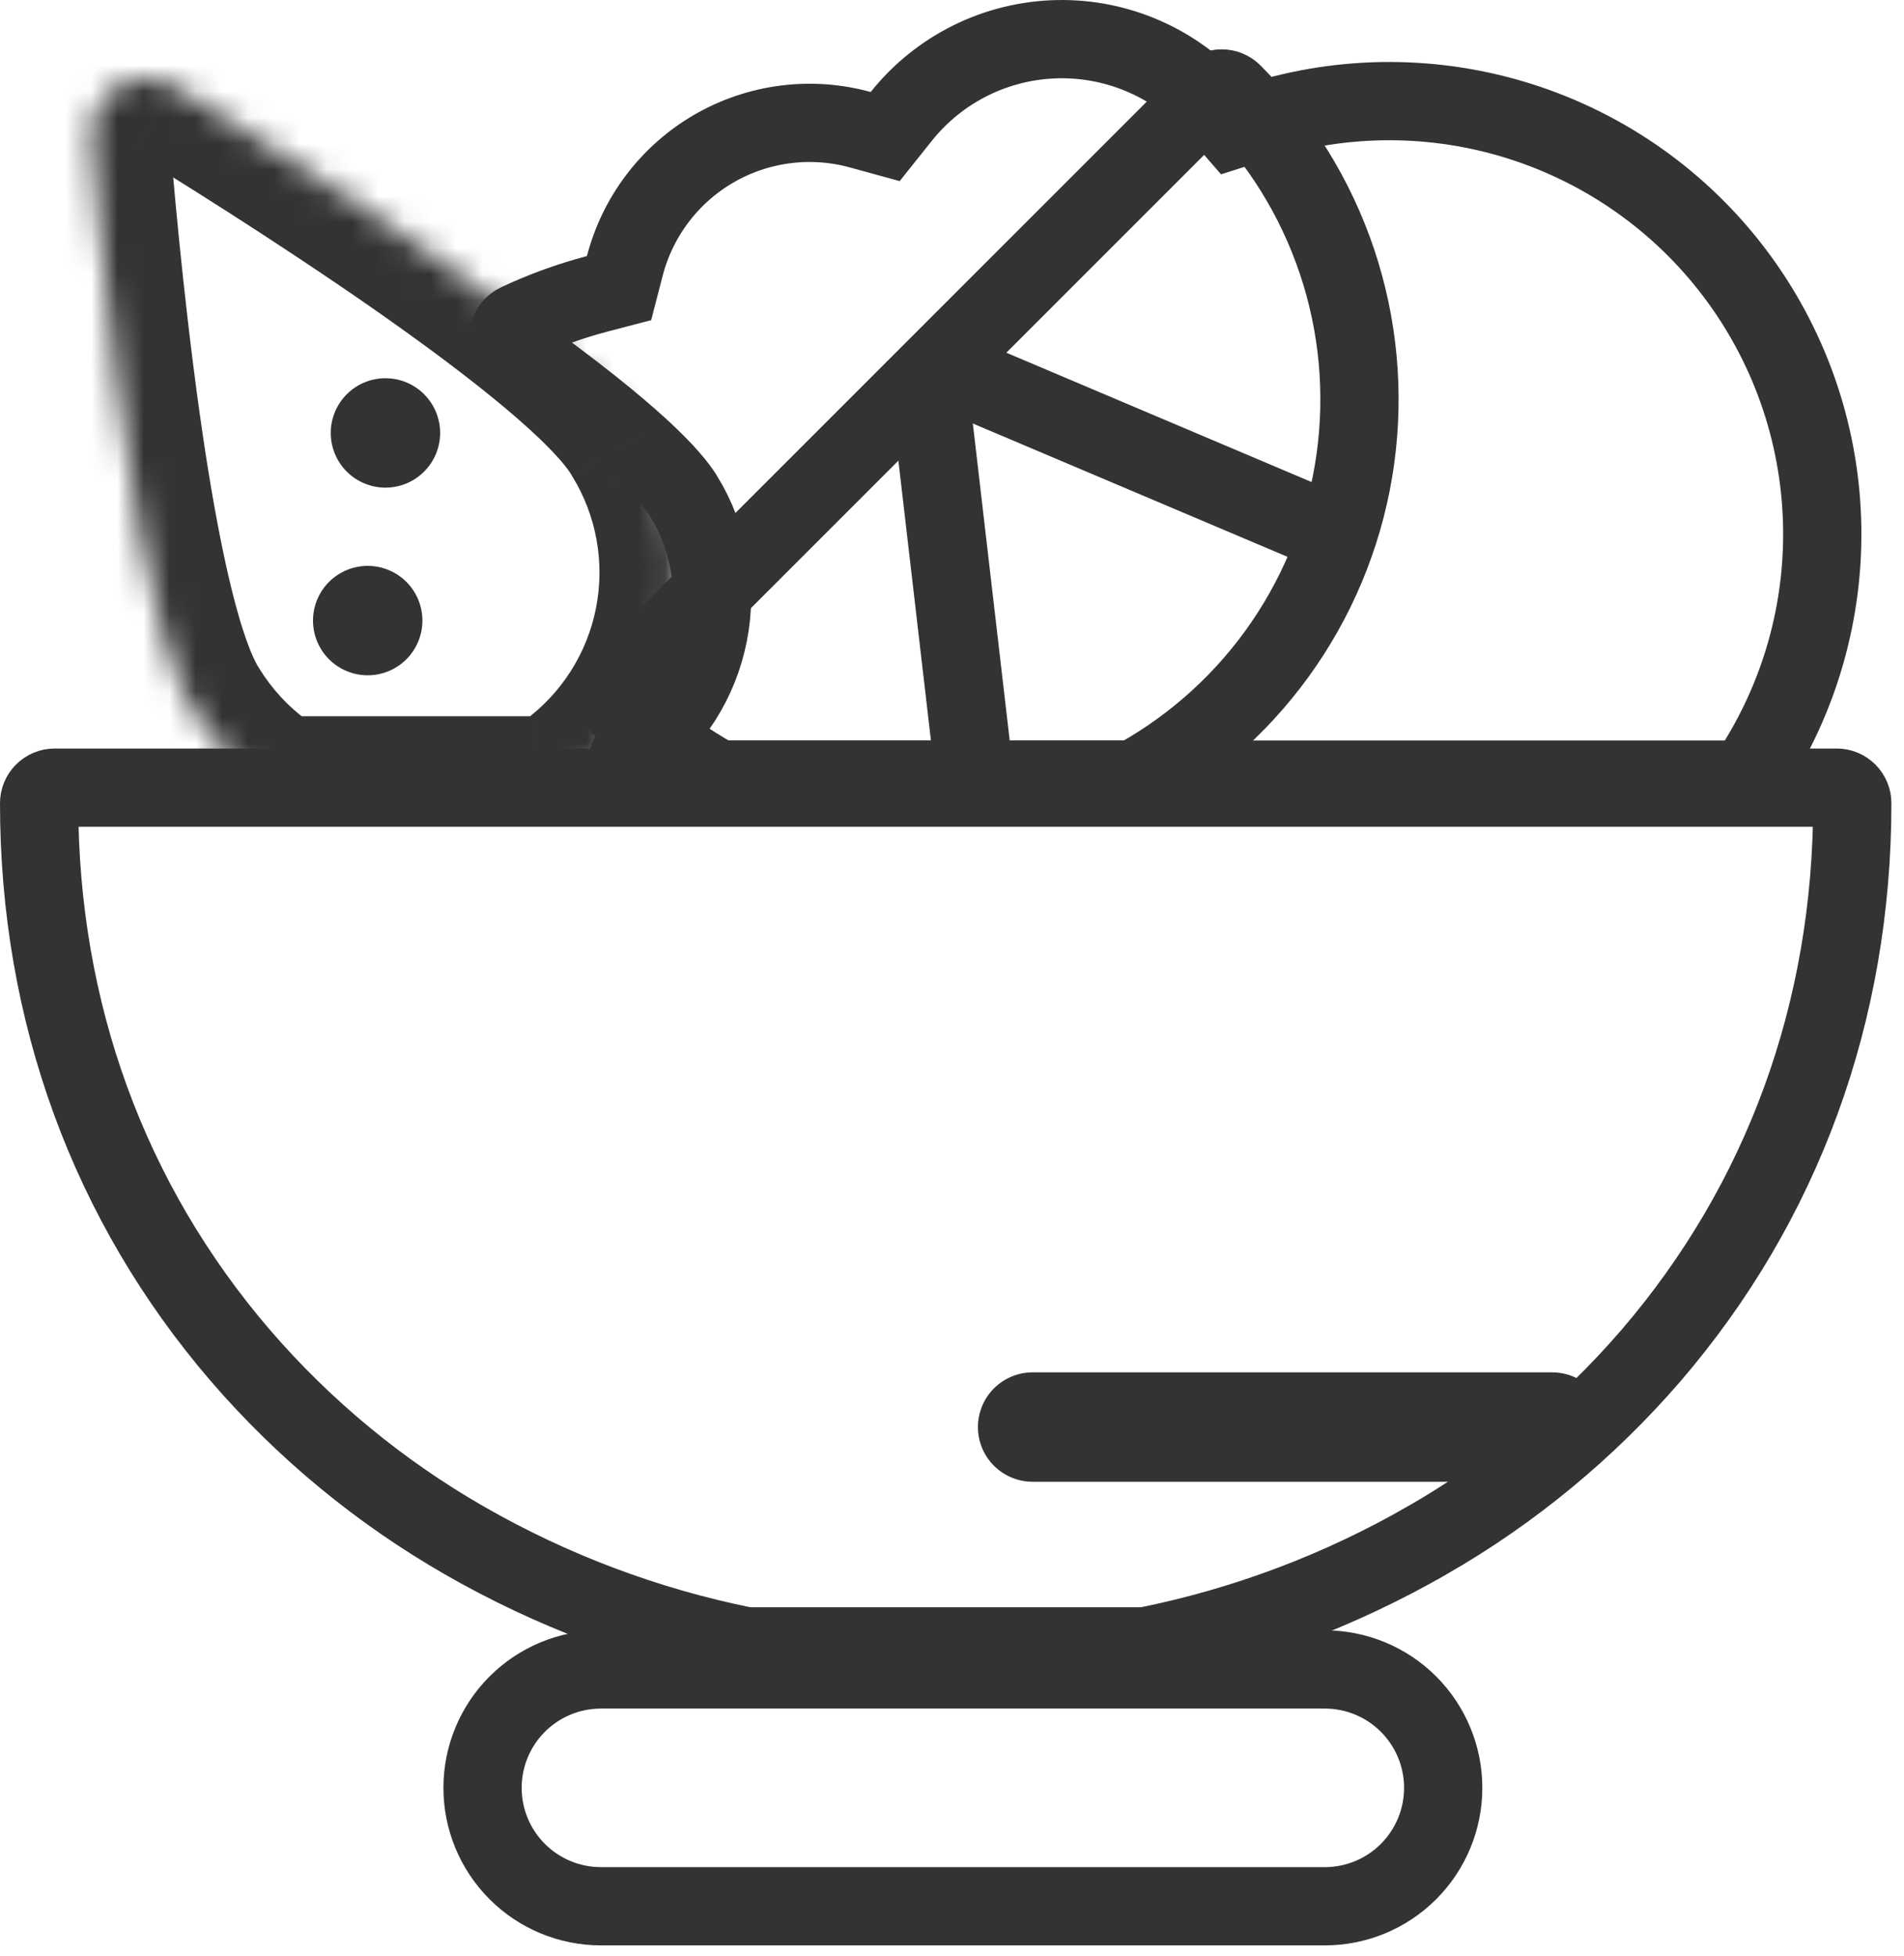
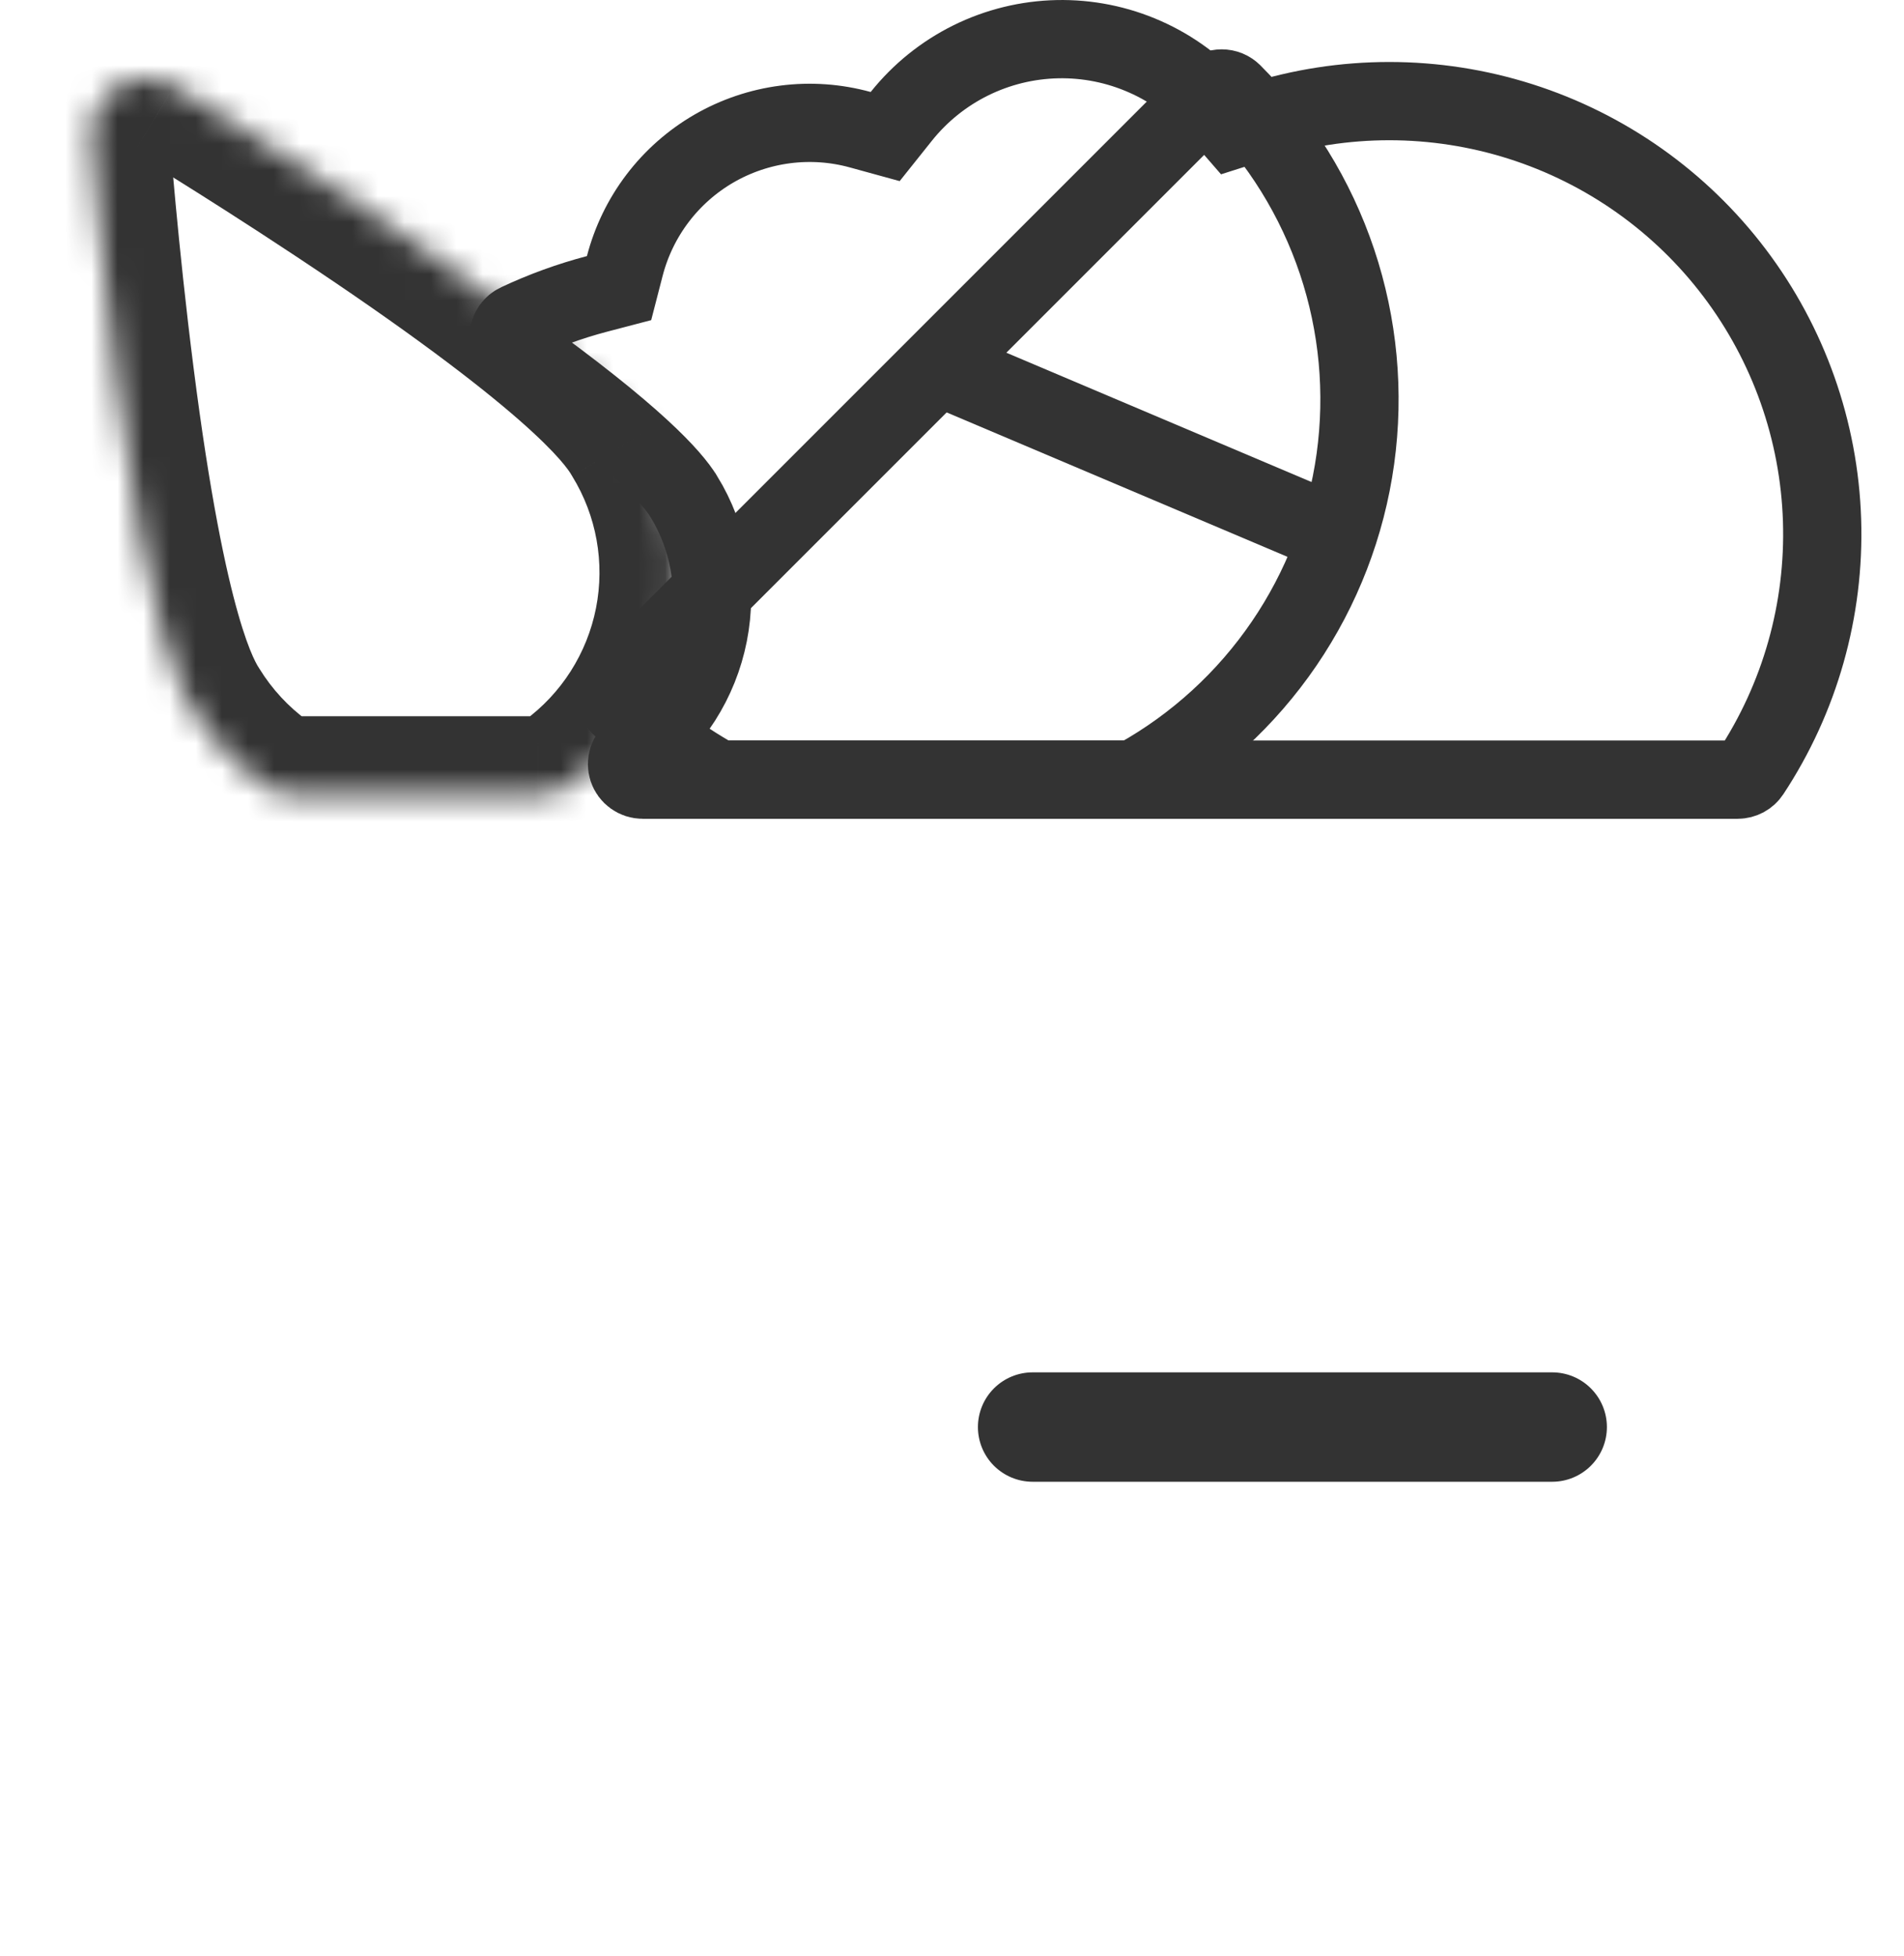
<svg xmlns="http://www.w3.org/2000/svg" width="73" height="75" viewBox="0 0 73 75" fill="none">
-   <path d="M12.681 16.597C12.681 17.153 12.902 17.686 13.295 18.08C13.688 18.473 14.222 18.694 14.778 18.694C15.334 18.694 15.867 18.473 16.26 18.08C16.654 17.686 16.875 17.153 16.875 16.597C16.875 16.041 16.654 15.508 16.26 15.114C15.867 14.721 15.334 14.5 14.778 14.5C14.222 14.5 13.688 14.721 13.295 15.114C12.902 15.508 12.681 16.041 12.681 16.597Z" fill="#333333" />
-   <path d="M12.001 23.791C12.001 24.347 12.222 24.88 12.615 25.274C13.008 25.667 13.542 25.888 14.098 25.888C14.654 25.888 15.188 25.667 15.581 25.274C15.974 24.88 16.195 24.347 16.195 23.791C16.195 23.235 15.974 22.701 15.581 22.308C15.188 21.915 14.654 21.694 14.098 21.694C13.542 21.694 13.008 21.915 12.615 22.308C12.222 22.701 12.001 23.235 12.001 23.791Z" fill="#333333" />
  <path d="M59.512 56.805H39.591C39.035 56.805 38.502 56.584 38.108 56.191C37.715 55.798 37.494 55.264 37.494 54.708C37.494 54.152 37.715 53.618 38.108 53.225C38.502 52.832 39.035 52.611 39.591 52.611H59.512C60.068 52.611 60.601 52.832 60.994 53.225C61.388 53.618 61.609 54.152 61.609 54.708C61.609 55.264 61.388 55.798 60.994 56.191C60.601 56.584 60.068 56.805 59.512 56.805Z" fill="#333333" />
-   <path d="M50.793 73.079H23.04C21.836 73.079 20.682 72.6 19.831 71.749C18.979 70.898 18.501 69.743 18.501 68.539C18.501 67.335 18.979 66.181 19.831 65.329C20.682 64.478 21.836 64 23.04 64H50.793C51.997 64 53.152 64.478 54.003 65.329C54.854 66.181 55.333 67.335 55.333 68.539C55.333 69.743 54.854 70.898 54.003 71.749C53.152 72.6 51.997 73.079 50.793 73.079Z" stroke="#333333" stroke-width="3" />
  <path d="M43.626 29.808L43.62 29.812C43.531 29.862 43.43 29.889 43.327 29.889H27.699C27.597 29.889 27.497 29.863 27.408 29.813L27.408 29.813C26.075 29.066 24.851 28.139 23.771 27.058L23.77 27.057C23.659 26.945 23.596 26.794 23.596 26.635C23.596 26.477 23.659 26.325 23.77 26.213L46.418 3.566L46.418 3.566C46.473 3.51 46.539 3.466 46.611 3.436C46.684 3.406 46.762 3.391 46.84 3.391C46.918 3.391 46.996 3.406 47.069 3.436C47.141 3.466 47.206 3.51 47.262 3.565C49.076 5.381 50.444 7.592 51.261 10.026C52.077 12.459 52.318 15.048 51.966 17.591C51.614 20.133 50.677 22.559 49.23 24.679C47.783 26.799 45.865 28.554 43.626 29.808Z" stroke="#333333" stroke-width="3" />
  <path d="M24.64 29.889L24.638 29.889C24.512 29.889 24.389 29.849 24.287 29.775C24.184 29.701 24.108 29.597 24.069 29.477C24.03 29.357 24.03 29.228 24.069 29.108C24.108 28.988 24.183 28.883 24.285 28.809L24.287 28.808C25.779 27.718 26.805 26.107 27.162 24.295C27.519 22.483 27.181 20.603 26.214 19.029L26.213 19.028C25.762 18.294 24.385 16.726 19.747 13.396C19.663 13.336 19.597 13.254 19.554 13.16C19.511 13.066 19.494 12.961 19.504 12.858C19.513 12.754 19.55 12.655 19.61 12.57C19.67 12.485 19.751 12.417 19.845 12.373L19.848 12.372C20.824 11.912 21.841 11.543 22.884 11.268L23.735 11.045L23.955 10.194C24.199 9.254 24.627 8.373 25.214 7.6C25.802 6.827 26.537 6.179 27.377 5.693C28.217 5.208 29.146 4.894 30.108 4.77C31.071 4.646 32.048 4.715 32.984 4.973L33.938 5.235L34.555 4.462C35.275 3.56 36.185 2.827 37.22 2.315C38.255 1.804 39.39 1.526 40.545 1.502C41.699 1.478 42.845 1.708 43.9 2.176C44.956 2.643 45.896 3.338 46.653 4.209L47.3 4.954L48.239 4.655C51.511 3.616 55.025 3.617 58.296 4.657C61.567 5.697 64.436 7.726 66.506 10.464C68.577 13.202 69.748 16.514 69.858 19.945C69.968 23.376 69.012 26.757 67.121 29.622C67.067 29.704 66.993 29.771 66.907 29.818C66.82 29.864 66.723 29.889 66.625 29.889C66.624 29.889 66.624 29.889 66.624 29.889L24.64 29.889Z" stroke="#333333" stroke-width="3" />
  <mask id="path-7-inside-1_5206_5958" fill="white">
    <path d="M20.627 30.458H11.26C10.816 30.458 10.383 30.317 10.024 30.055C8.968 29.286 8.073 28.317 7.389 27.204C6.976 26.527 5.718 24.479 4.443 14.457C3.834 9.676 3.515 5.425 3.501 5.247C3.474 4.863 3.552 4.48 3.728 4.138C3.904 3.797 4.17 3.51 4.498 3.309C4.825 3.108 5.202 3.001 5.586 3C5.97 2.999 6.347 3.103 6.676 3.301C6.83 3.394 10.475 5.6 14.468 8.305C22.828 13.969 24.086 16.017 24.5 16.693C25.821 18.844 26.283 21.415 25.794 23.892C25.305 26.369 23.901 28.571 21.862 30.059C21.503 30.319 21.07 30.459 20.627 30.458Z" />
  </mask>
  <path d="M20.627 30.458L20.633 27.458H20.627V30.458ZM11.26 30.458V27.458H11.259L11.26 30.458ZM10.024 30.055L11.791 27.631L11.79 27.63L10.024 30.055ZM7.389 27.204L4.829 28.768L4.832 28.772L7.389 27.204ZM4.443 14.457L1.467 14.836L1.467 14.836L4.443 14.457ZM3.501 5.247L0.509 5.461L0.51 5.471L3.501 5.247ZM6.676 3.301L5.127 5.87L5.131 5.873L6.676 3.301ZM14.468 8.305L16.151 5.821L16.151 5.821L14.468 8.305ZM24.5 16.693L21.941 18.259L21.943 18.263L24.5 16.693ZM21.862 30.059L23.623 32.488L23.63 32.482L21.862 30.059ZM20.627 27.458H11.26V33.458H20.627V27.458ZM11.259 27.458C11.45 27.458 11.637 27.519 11.791 27.631L8.256 32.48C9.129 33.116 10.181 33.459 11.261 33.458L11.259 27.458ZM11.79 27.63C11.051 27.092 10.425 26.414 9.946 25.635L4.832 28.772C5.721 30.221 6.884 31.48 8.258 32.481L11.79 27.63ZM9.949 25.64C9.867 25.505 8.676 23.961 7.419 14.079L1.467 14.836C2.759 24.998 4.084 27.548 4.829 28.768L9.949 25.64ZM7.419 14.079C6.82 9.374 6.505 5.183 6.493 5.022L0.51 5.471C0.525 5.668 0.849 9.979 1.467 14.836L7.419 14.079ZM6.494 5.033C6.506 5.198 6.472 5.363 6.396 5.51L1.06 2.767C0.633 3.597 0.442 4.529 0.509 5.461L6.494 5.033ZM6.396 5.51C6.321 5.657 6.206 5.781 6.065 5.867L2.93 0.751C2.134 1.239 1.487 1.936 1.06 2.767L6.396 5.51ZM6.065 5.867C5.924 5.953 5.762 5.999 5.596 6L5.576 3.00407e-05C4.642 0.003 3.727 0.263 2.93 0.751L6.065 5.867ZM5.596 6C5.431 6.001 5.268 5.956 5.127 5.87L8.226 0.733C7.426 0.25 6.509 -0.003 5.576 3.00407e-05L5.596 6ZM5.131 5.873C5.26 5.95 8.855 8.126 12.785 10.789L16.151 5.821C12.095 3.074 8.399 0.837 8.222 0.73L5.131 5.873ZM12.785 10.788C21.033 16.377 21.865 18.135 21.941 18.259L27.058 15.126C26.308 13.9 24.623 11.562 16.151 5.821L12.785 10.788ZM21.943 18.263C22.87 19.771 23.194 21.574 22.851 23.311L28.738 24.473C29.372 21.255 28.772 17.917 27.056 15.123L21.943 18.263ZM22.851 23.311C22.508 25.048 21.524 26.592 20.093 27.635L23.63 32.482C26.279 30.549 28.103 27.69 28.738 24.473L22.851 23.311ZM20.101 27.63C20.255 27.518 20.442 27.458 20.633 27.458L20.622 33.458C21.699 33.46 22.75 33.12 23.623 32.488L20.101 27.63Z" fill="#333333" mask="url(#path-7-inside-1_5206_5958)" />
  <rect x="35.001" y="15.262" width="3" height="17.101" transform="rotate(-67.038 35.001 15.262)" fill="#333333" />
-   <rect x="34.001" y="13.847" width="3" height="17.101" transform="rotate(-6.634 34.001 13.847)" fill="#333333" />
-   <path d="M17.804 59.055L17.804 59.055C14.566 57.197 11.666 54.804 9.227 51.978C4.177 46.108 1.5 38.794 1.5 30.792C1.5 30.634 1.563 30.482 1.675 30.37C1.787 30.258 1.939 30.195 2.097 30.195H70.42C70.578 30.195 70.73 30.258 70.842 30.37C70.954 30.482 71.017 30.634 71.017 30.792C71.017 38.794 68.34 46.108 63.289 51.979C60.849 54.804 57.95 57.196 54.713 59.054L54.712 59.054C51.37 60.975 47.739 62.342 43.96 63.104L43.959 63.104C43.919 63.112 43.878 63.116 43.837 63.116H28.68C28.638 63.116 28.597 63.112 28.556 63.104C24.777 62.343 21.146 60.975 17.804 59.055Z" stroke="#333333" stroke-width="3" />
</svg>